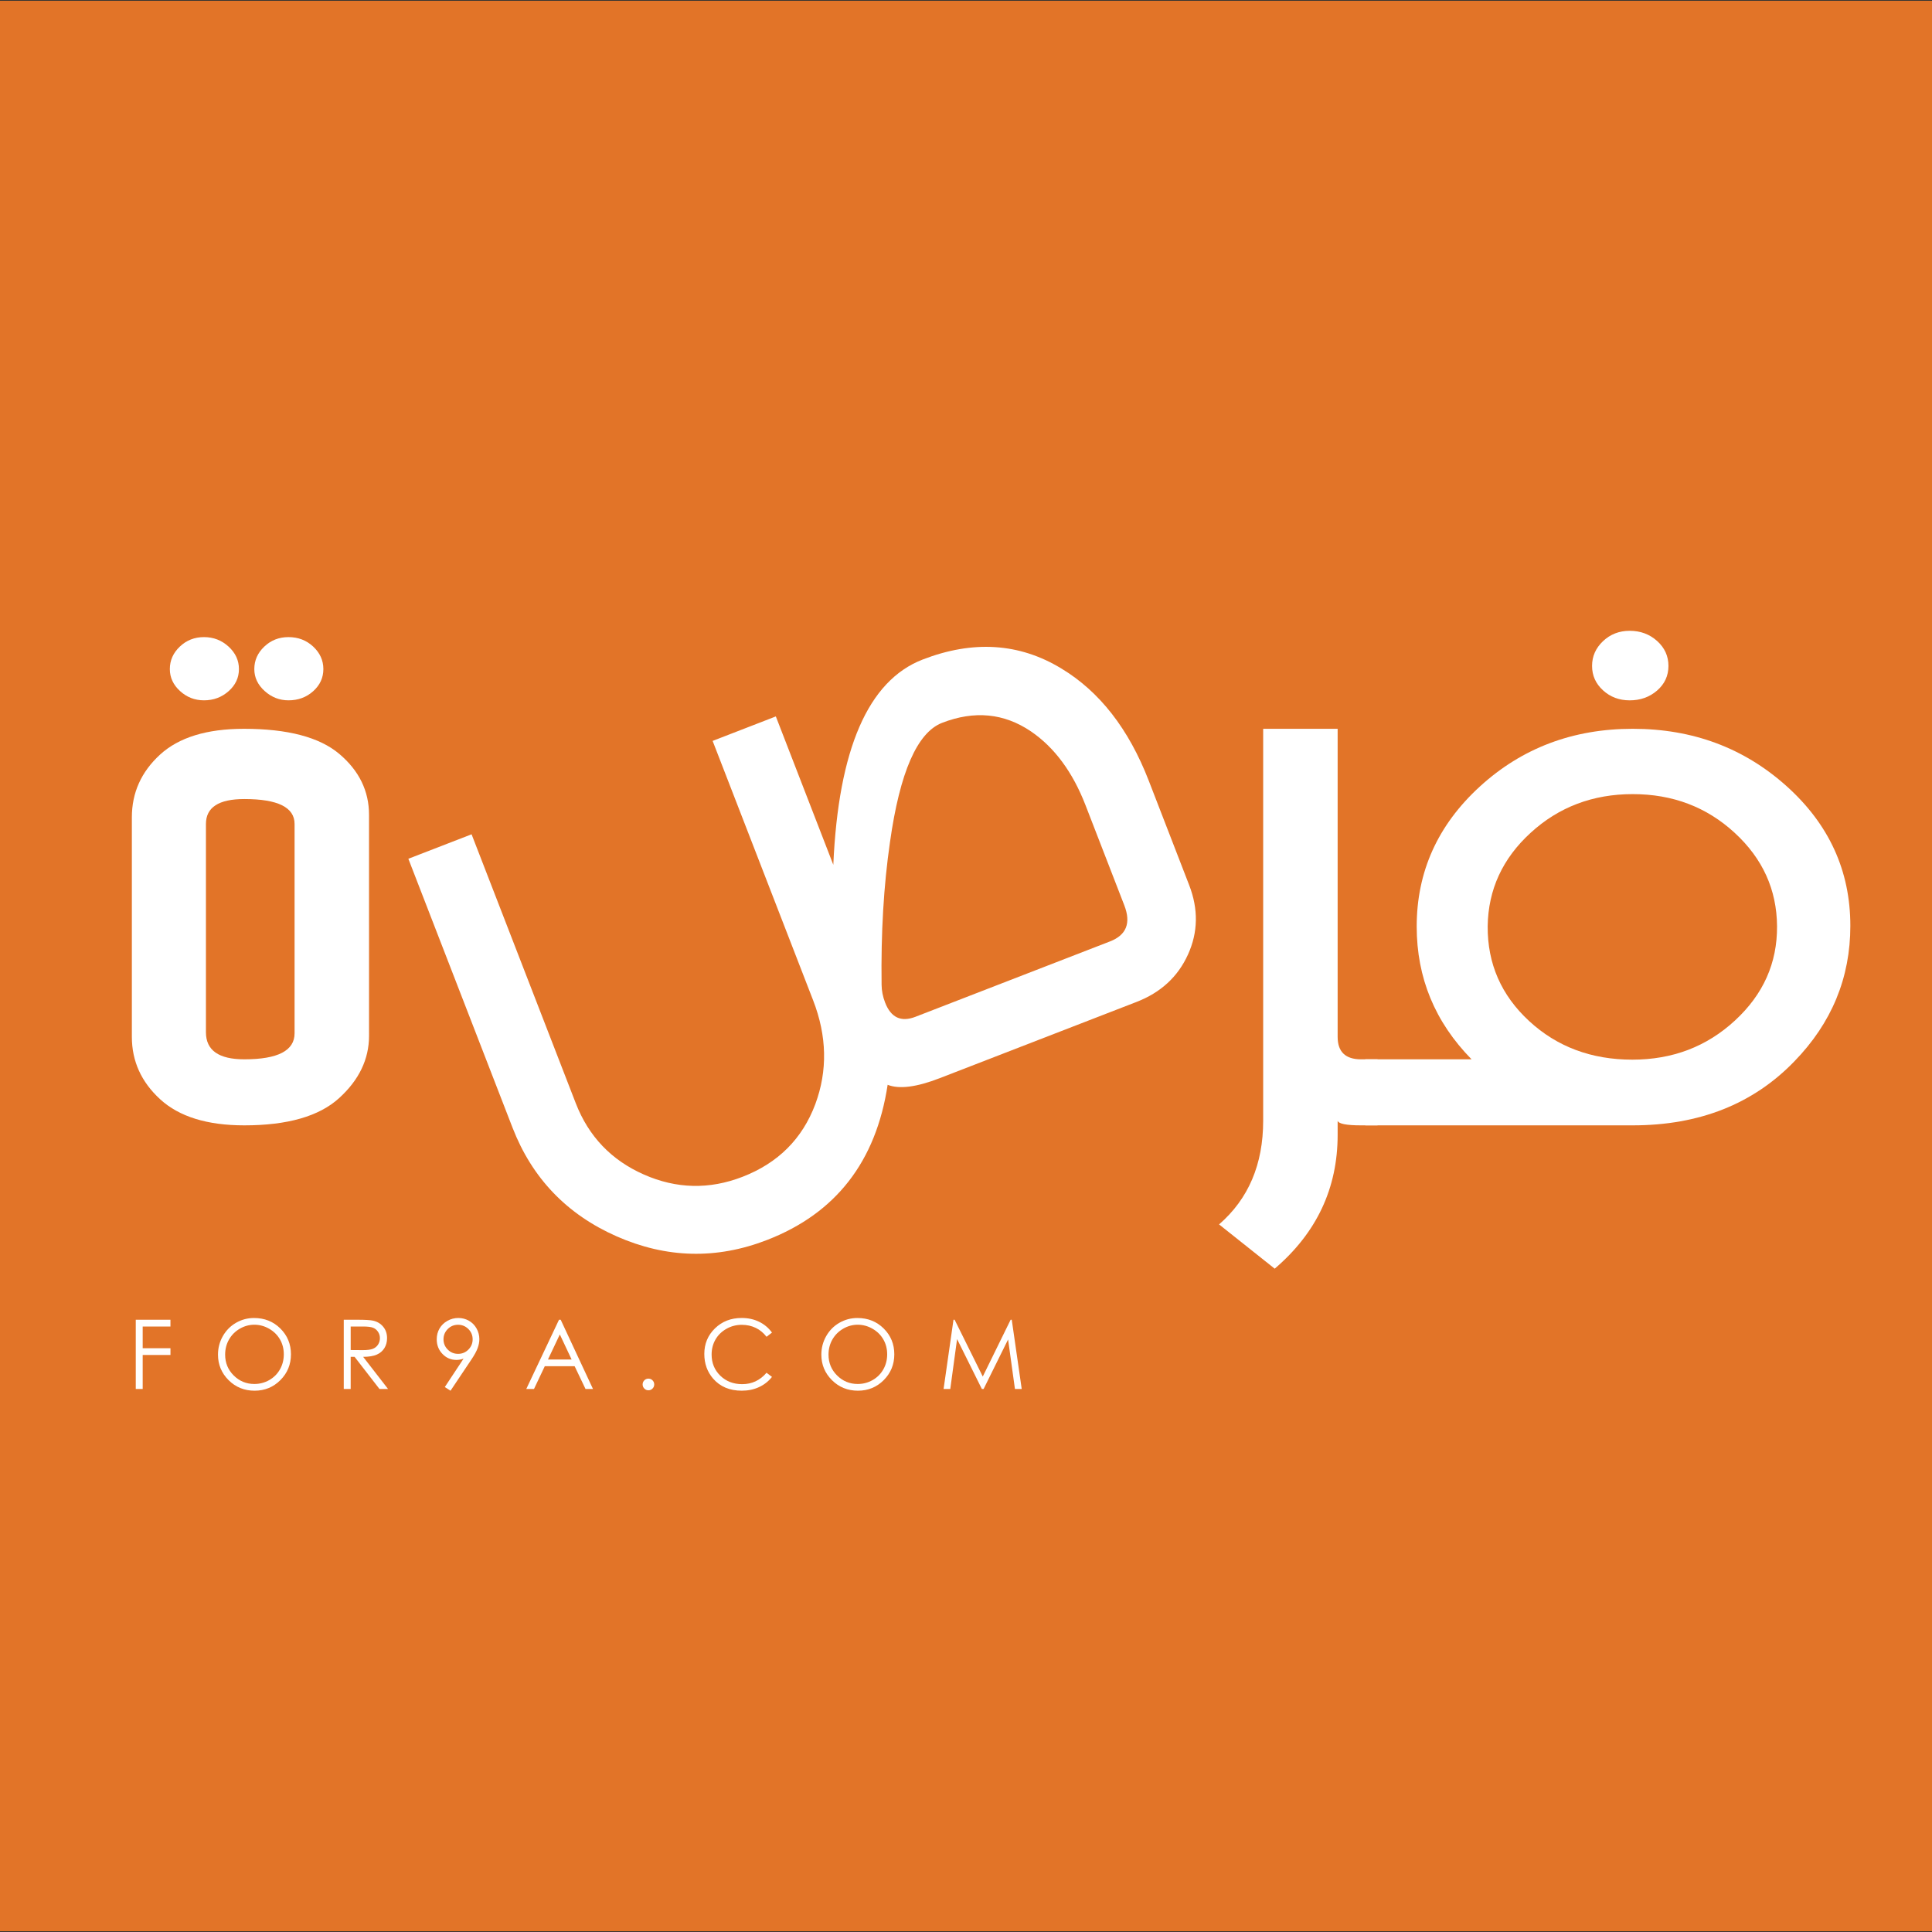
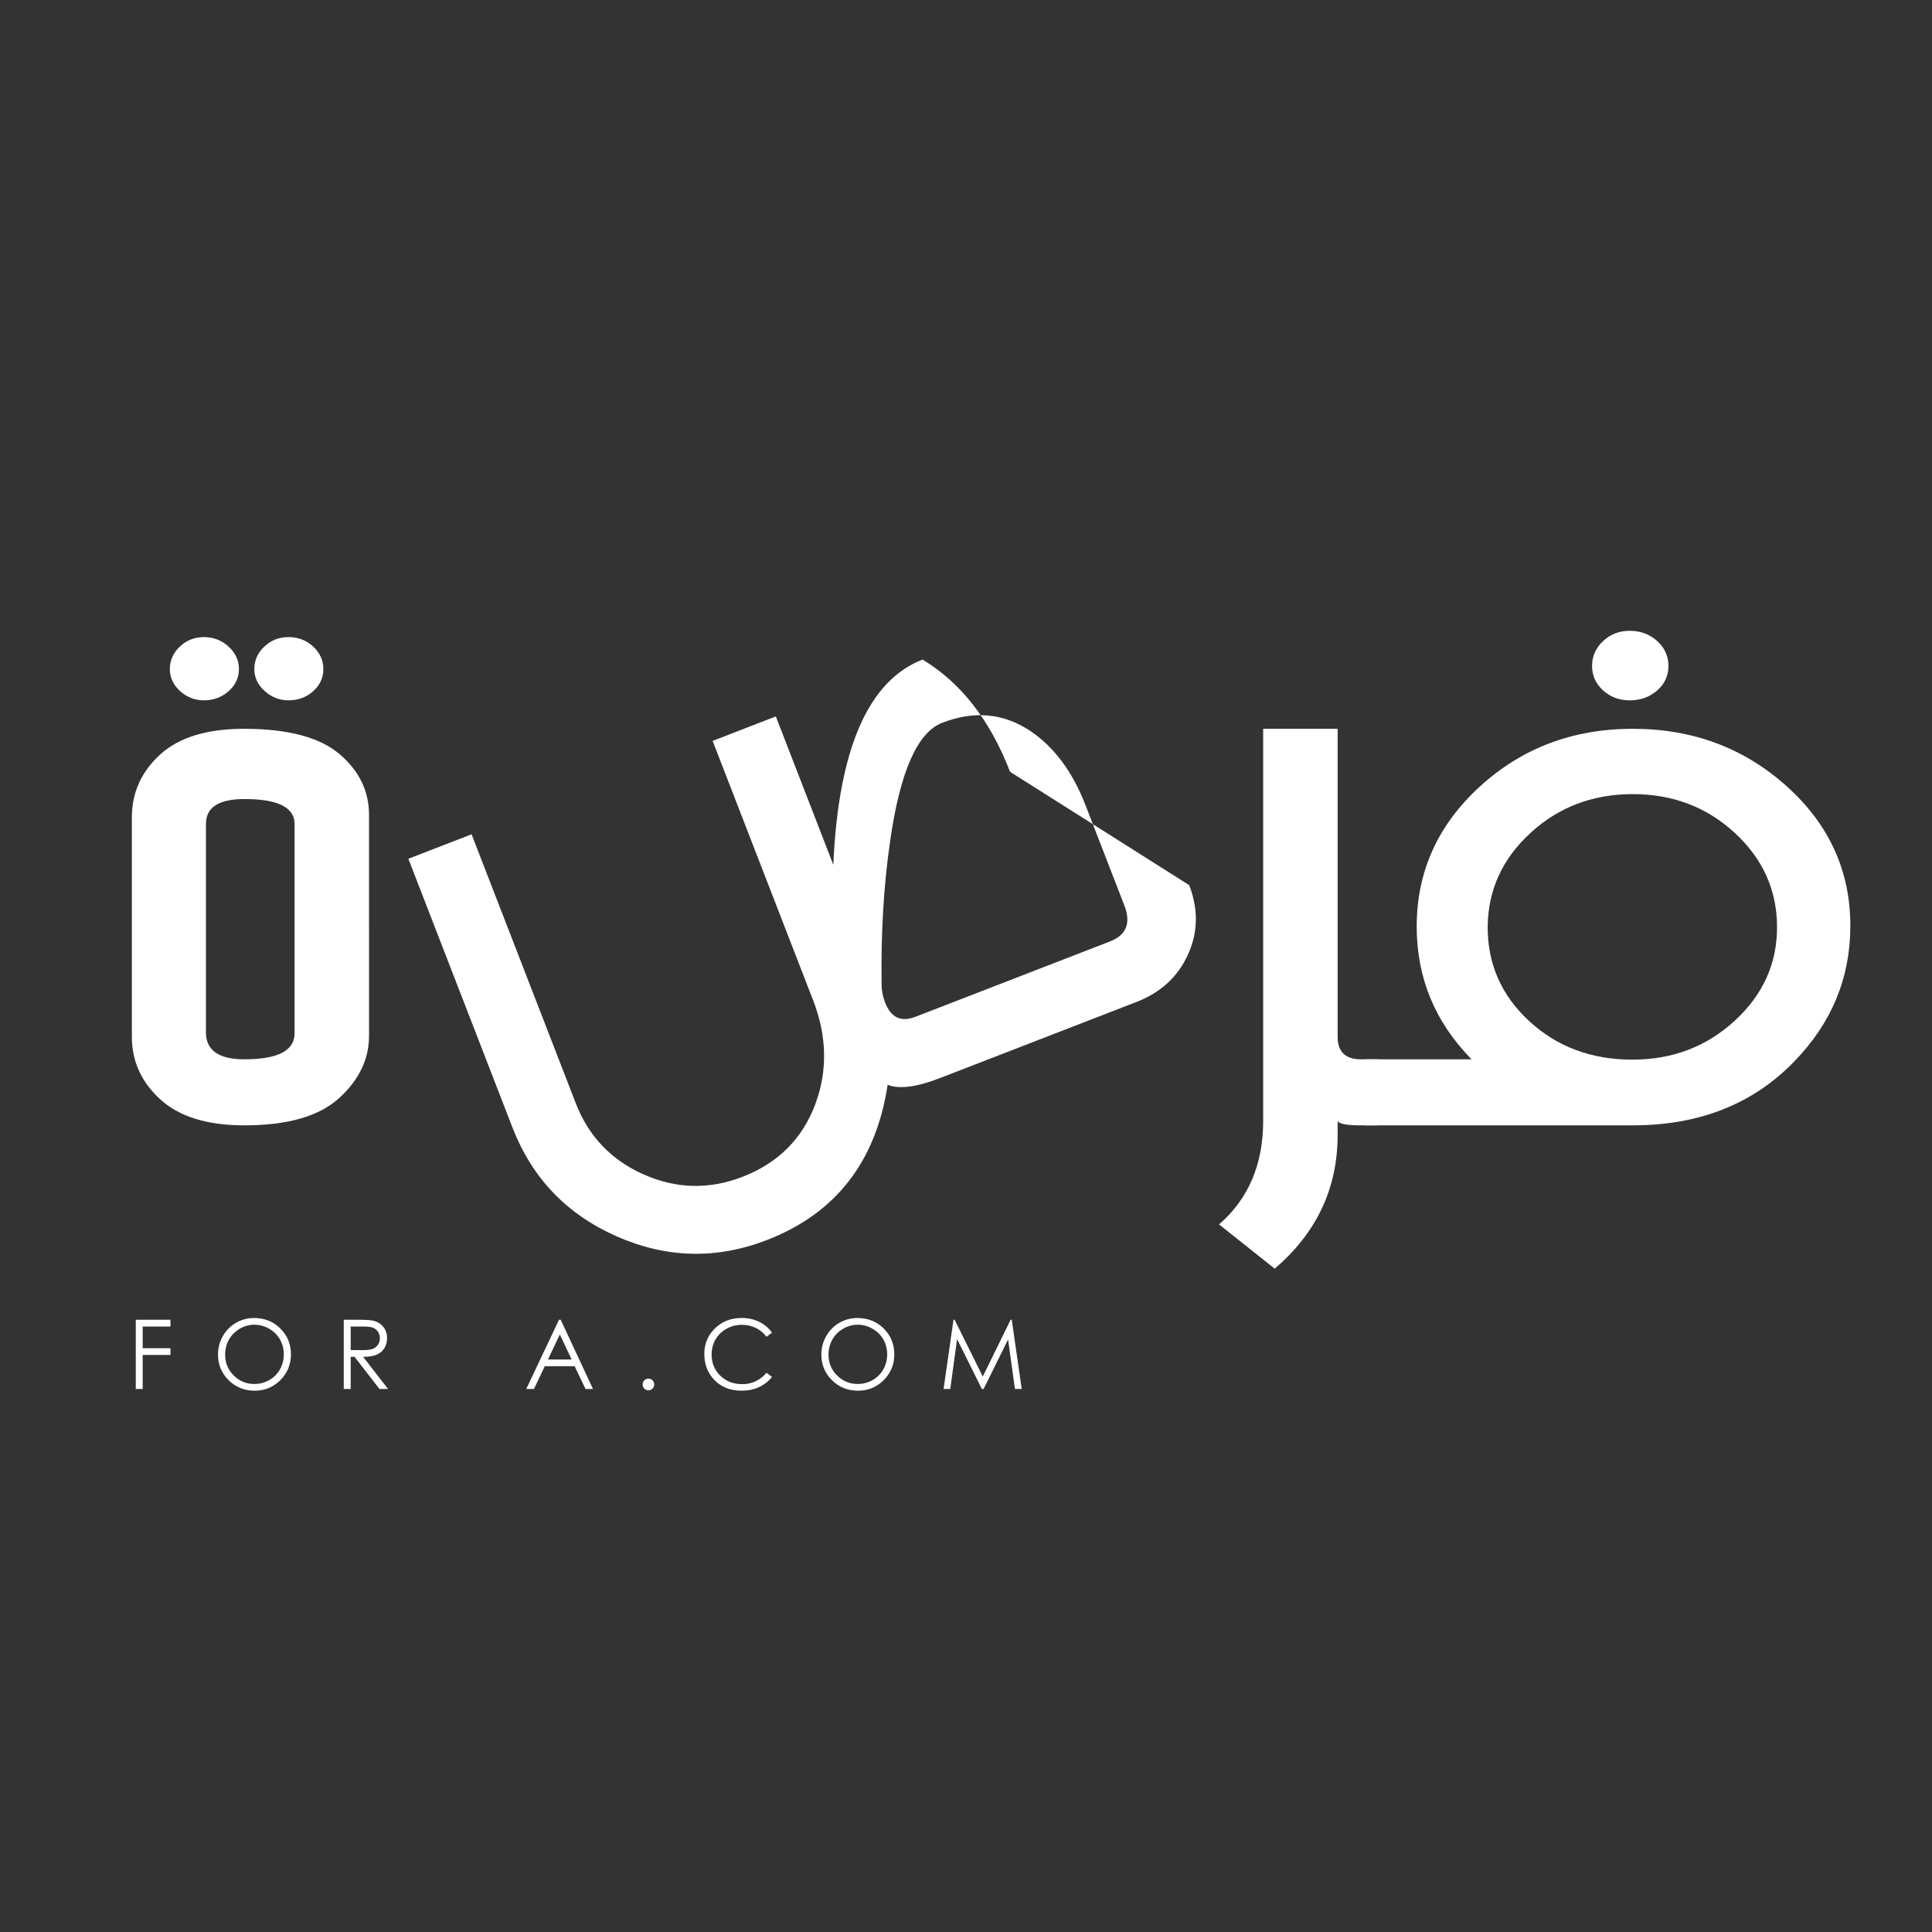
<svg xmlns="http://www.w3.org/2000/svg" version="1.2" baseProfile="tiny" id="Layer_1" x="0px" y="0px" viewBox="0 0 1024 1024" overflow="visible" xml:space="preserve">
  <rect x="0" y="0" width="1024" height="1024" fill="#333333" stroke="none" />
-   <rect id="XMLID_3_" x="0" y="0.4" fill="#E27428" width="1024" height="1023.19" />
  <g id="XMLID_5_">
    <g id="XMLID_6_">
      <g id="XMLID_7_">
        <path id="XMLID_21_" fill="#FFFFFF" d="M195.6,548.98c0,12.41-5.29,23.43-15.87,33.05c-10.57,9.62-27.33,14.43-50.24,14.43     c-19.67,0-34.51-4.6-44.55-13.78c-10.04-9.18-15.05-20.22-15.05-33.14l0-116.35c0-13.03,4.98-24.1,14.94-33.23     c9.97-9.12,24.79-13.68,44.45-13.68c23.19,0,40.03,4.44,50.54,13.3c10.5,8.87,15.77,19.64,15.77,32.3L195.6,548.98z      M126.64,354.62c0,4.59-1.83,8.5-5.49,11.73c-3.66,3.23-8,4.84-13.02,4.84c-4.88,0-9.12-1.64-12.72-4.93     c-3.6-3.29-5.39-7.17-5.39-11.64c0-4.59,1.76-8.56,5.29-11.91c3.52-3.35,7.79-5.03,12.82-5.03c5.02,0,9.36,1.68,13.02,5.03     C124.81,346.07,126.64,350.03,126.64,354.62 M156.13,547.68l0-110.96c0-8.81-8.88-13.21-26.64-13.21     c-13.57,0-20.34,4.41-20.34,13.21l0,110.4c0,9.56,6.77,14.34,20.34,14.34C147.26,561.46,156.13,556.87,156.13,547.68      M171.39,354.62c0,4.59-1.8,8.5-5.39,11.73c-3.6,3.23-7.96,4.84-13.12,4.84c-4.75,0-8.94-1.64-12.6-4.93     c-3.66-3.29-5.49-7.17-5.49-11.64c0-4.59,1.76-8.56,5.29-11.91c3.52-3.35,7.79-5.03,12.81-5.03c5.16,0,9.53,1.68,13.12,5.03     C169.59,346.07,171.39,350.03,171.39,354.62" />
        <path id="XMLID_16_" fill="#FFFFFF" d="M730.13,596.46h-8.75c-7.73,0-11.87-0.81-12.4-2.43v7.45c0,28.3-11.12,51.94-33.36,70.94     l-29.49-23.46c15.59-13.53,23.38-31.84,23.38-54.92l0-207.76l39.47,0l0,163.26c0,7.94,4.13,11.92,12.4,11.92h8.75V596.46z" />
        <path id="XMLID_12_" fill="#FFFFFF" d="M980.72,490.71c0,27.56-9.9,51.5-29.7,71.86c-21.83,22.59-50.38,33.89-85.63,33.89     l-141.76,0v-35l56.33,0c-19.38-19.73-29.08-43.19-29.08-70.38c0-29.04,11.15-53.77,33.45-74.18     c22.32-20.41,49.33-30.62,81.06-30.62c31.74,0,58.89,10.11,81.47,30.34C969.43,436.85,980.72,461.55,980.72,490.71 M941.87,490.9     c-0.14-19.36-7.63-35.87-22.49-49.52c-14.83-13.65-32.84-20.48-54-20.48c-21.14,0-39.19,6.83-54.09,20.48     c-14.94,13.65-22.51,30.16-22.79,49.52c-0.14,19.86,7.18,36.61,21.97,50.27c14.77,13.65,33.02,20.47,54.71,20.47     c21.29,0,39.43-6.91,54.41-20.76C934.59,527.04,942.01,510.38,941.87,490.9 M884.31,352.95c0,5.22-2,9.56-6,13.04     c-4,3.47-8.84,5.21-14.54,5.21c-5.56,0-10.26-1.77-14.14-5.31c-3.87-3.53-5.8-7.84-5.8-12.94c0-5.09,1.94-9.46,5.8-13.12     c3.87-3.66,8.58-5.49,14.14-5.49c5.7,0,10.54,1.8,14.54,5.4C882.3,343.33,884.31,347.74,884.31,352.95" />
-         <path id="XMLID_9_" fill="#FFFFFF" d="M630.29,469.14c4.93,12.73,4.72,24.99-0.63,36.77c-5.34,11.79-14.43,20.16-27.28,25.14     l-104.32,40.41c-12.27,4.76-21.46,5.93-27.59,3.51c-6.18,40.72-27.49,68.15-63.95,82.26c-26.73,10.36-53.31,9.7-79.72-1.95     c-26.41-11.67-44.78-30.86-55.15-57.59l-55.21-142.52l33.51-12.97l55.21,142.51c6.81,17.59,18.85,30.2,36.11,37.82     c17.25,7.62,34.68,8.02,52.27,1.21c18.86-7.3,31.72-20.15,38.59-38.51c6.57-17.72,6.19-36.07-1.16-55.05l-53.26-137.48     l33.5-12.98l30.46,78.64c2.72-61.34,18.49-97.6,47.3-108.77c26.73-10.35,51.24-8.8,73.49,4.68     c20.31,12.23,35.77,32.05,46.39,59.48L630.29,469.14z M595.91,479.86l-20.58-53.12c-6.82-17.58-16.47-30.61-28.93-39.1     c-14.25-9.65-29.94-11.16-47.07-4.52c-13.19,5.12-22.4,26.18-27.62,63.21c-3.34,22.99-4.82,48.19-4.45,75.6     c0.03,3.17,0.65,6.33,1.86,9.45c3.1,7.99,8.46,10.5,16.1,7.54l103.12-39.95C597.03,495.6,599.54,489.23,595.91,479.86" />
+         <path id="XMLID_9_" fill="#FFFFFF" d="M630.29,469.14c4.93,12.73,4.72,24.99-0.63,36.77c-5.34,11.79-14.43,20.16-27.28,25.14     l-104.32,40.41c-12.27,4.76-21.46,5.93-27.59,3.51c-6.18,40.72-27.49,68.15-63.95,82.26c-26.73,10.36-53.31,9.7-79.72-1.95     c-26.41-11.67-44.78-30.86-55.15-57.59l-55.21-142.52l33.51-12.97l55.21,142.51c6.81,17.59,18.85,30.2,36.11,37.82     c17.25,7.62,34.68,8.02,52.27,1.21c18.86-7.3,31.72-20.15,38.59-38.51c6.57-17.72,6.19-36.07-1.16-55.05l-53.26-137.48     l33.5-12.98l30.46,78.64c2.72-61.34,18.49-97.6,47.3-108.77c20.31,12.23,35.77,32.05,46.39,59.48L630.29,469.14z M595.91,479.86l-20.58-53.12c-6.82-17.58-16.47-30.61-28.93-39.1     c-14.25-9.65-29.94-11.16-47.07-4.52c-13.19,5.12-22.4,26.18-27.62,63.21c-3.34,22.99-4.82,48.19-4.45,75.6     c0.03,3.17,0.65,6.33,1.86,9.45c3.1,7.99,8.46,10.5,16.1,7.54l103.12-39.95C597.03,495.6,599.54,489.23,595.91,479.86" />
        <g>
          <path fill="#FFFFFF" d="M71.96,699.49h18.38v3.59H75.63v11.5h14.72v3.59H75.63v18.01h-3.67V699.49z" />
          <path fill="#FFFFFF" d="M134.64,698.57c5.56,0,10.21,1.85,13.95,5.56s5.62,8.27,5.62,13.69c0,5.37-1.87,9.93-5.6,13.67      c-3.74,3.74-8.29,5.61-13.67,5.61c-5.44,0-10.03-1.86-13.78-5.59c-3.74-3.73-5.62-8.23-5.62-13.52c0-3.52,0.85-6.79,2.56-9.8      s4.03-5.37,6.98-7.07S131.21,698.57,134.64,698.57z M134.8,702.13c-2.72,0-5.29,0.71-7.72,2.12c-2.43,1.42-4.33,3.32-5.7,5.72      c-1.37,2.4-2.05,5.07-2.05,8.01c0,4.36,1.51,8.04,4.54,11.05c3.02,3,6.67,4.51,10.93,4.51c2.85,0,5.48-0.69,7.91-2.07      c2.42-1.38,4.31-3.27,5.67-5.67c1.36-2.4,2.04-5.06,2.04-7.99c0-2.91-0.68-5.55-2.04-7.9c-1.36-2.36-3.27-4.24-5.73-5.65      C140.18,702.84,137.57,702.13,134.8,702.13z" />
          <path fill="#FFFFFF" d="M182.2,699.49h7.31c4.07,0,6.84,0.17,8.28,0.5c2.18,0.5,3.95,1.57,5.31,3.21      c1.36,1.64,2.05,3.66,2.05,6.06c0,2-0.47,3.75-1.41,5.27c-0.94,1.52-2.28,2.66-4.03,3.44s-4.16,1.17-7.23,1.19l13.2,17.04h-4.54      l-13.2-17.04h-2.07v17.04h-3.67V699.49z M185.87,703.08v12.47l6.32,0.05c2.45,0,4.26-0.23,5.43-0.7      c1.17-0.47,2.09-1.21,2.75-2.23c0.66-1.02,0.99-2.17,0.99-3.43c0-1.23-0.33-2.35-1-3.35c-0.67-1.01-1.54-1.73-2.62-2.16      c-1.08-0.43-2.88-0.65-5.4-0.65H185.87z" />
-           <path fill="#FFFFFF" d="M238.78,737.11l-3.02-1.95l9.93-15.03c-1.33,0.44-2.58,0.66-3.74,0.66c-2.92,0-5.39-1.05-7.42-3.16      c-2.03-2.1-3.05-4.69-3.05-7.77c0-2.11,0.49-4.02,1.47-5.71c0.98-1.7,2.37-3.05,4.18-4.07c1.8-1.01,3.74-1.52,5.8-1.52      c2.03,0,3.9,0.49,5.62,1.47c1.72,0.98,3.07,2.35,4.05,4.11c0.98,1.76,1.47,3.64,1.47,5.64c0,1.51-0.3,3.1-0.91,4.75      c-0.61,1.66-1.69,3.65-3.25,5.97L238.78,737.11z M242.79,717.57c2.15,0,3.97-0.75,5.47-2.26c1.5-1.51,2.25-3.32,2.25-5.45      c0-2.13-0.75-3.95-2.26-5.45c-1.51-1.5-3.33-2.26-5.48-2.26c-2.13,0-3.95,0.75-5.45,2.26s-2.26,3.32-2.26,5.45      c0,2.13,0.75,3.94,2.26,5.45C238.83,716.82,240.66,717.57,242.79,717.57z" />
          <path fill="#FFFFFF" d="M297.18,699.49l17.11,36.69h-3.96l-5.77-12.07h-15.81l-5.72,12.07h-4.09l17.34-36.69H297.18z       M296.72,707.28l-6.29,13.28h12.54L296.72,707.28z" />
          <path fill="#FFFFFF" d="M343.68,730.7c0.85,0,1.57,0.3,2.17,0.9c0.6,0.6,0.9,1.33,0.9,2.19c0,0.85-0.3,1.58-0.9,2.18      c-0.6,0.61-1.32,0.91-2.17,0.91c-0.85,0-1.57-0.3-2.17-0.91c-0.6-0.61-0.9-1.33-0.9-2.18c0-0.86,0.3-1.6,0.9-2.19      C342.11,731,342.83,730.7,343.68,730.7z" />
          <path fill="#FFFFFF" d="M409.17,706.3l-2.89,2.22c-1.6-2.08-3.51-3.66-5.75-4.73c-2.24-1.07-4.69-1.61-7.37-1.61      c-2.93,0-5.64,0.7-8.13,2.11c-2.49,1.41-4.43,3.29-5.8,5.66c-1.37,2.37-2.06,5.03-2.06,7.99c0,4.47,1.54,8.21,4.6,11.2      c3.07,2.99,6.94,4.49,11.61,4.49c5.14,0,9.44-2.01,12.9-6.04l2.89,2.19c-1.83,2.33-4.11,4.13-6.85,5.4      c-2.73,1.27-5.79,1.91-9.17,1.91c-6.42,0-11.48-2.14-15.19-6.41c-3.11-3.61-4.66-7.97-4.66-13.07c0-5.37,1.88-9.89,5.65-13.56      c3.77-3.67,8.48-5.5,14.16-5.5c3.43,0,6.52,0.68,9.28,2.03C405.14,701.95,407.4,703.85,409.17,706.3z" />
          <path fill="#FFFFFF" d="M454.43,698.57c5.56,0,10.21,1.85,13.95,5.56s5.62,8.27,5.62,13.69c0,5.37-1.87,9.93-5.6,13.67      c-3.74,3.74-8.29,5.61-13.67,5.61c-5.44,0-10.03-1.86-13.78-5.59c-3.74-3.73-5.62-8.23-5.62-13.52c0-3.52,0.85-6.79,2.56-9.8      s4.03-5.37,6.98-7.07C447.82,699.42,451.01,698.57,454.43,698.57z M454.6,702.13c-2.72,0-5.29,0.71-7.72,2.12      c-2.43,1.42-4.33,3.32-5.7,5.72c-1.37,2.4-2.05,5.07-2.05,8.01c0,4.36,1.51,8.04,4.54,11.05c3.02,3,6.67,4.51,10.93,4.51      c2.85,0,5.48-0.69,7.91-2.07c2.42-1.38,4.31-3.27,5.67-5.67c1.36-2.4,2.04-5.06,2.04-7.99c0-2.91-0.68-5.55-2.04-7.9      c-1.36-2.36-3.27-4.24-5.73-5.65C459.98,702.84,457.36,702.13,454.6,702.13z" />
          <path fill="#FFFFFF" d="M500.12,736.18l5.25-36.69h0.6l14.92,30.11l14.77-30.11h0.59l5.28,36.69h-3.59l-3.63-26.24l-12.97,26.24      h-0.94l-13.13-26.44l-3.6,26.44H500.12z" />
        </g>
      </g>
    </g>
  </g>
</svg>